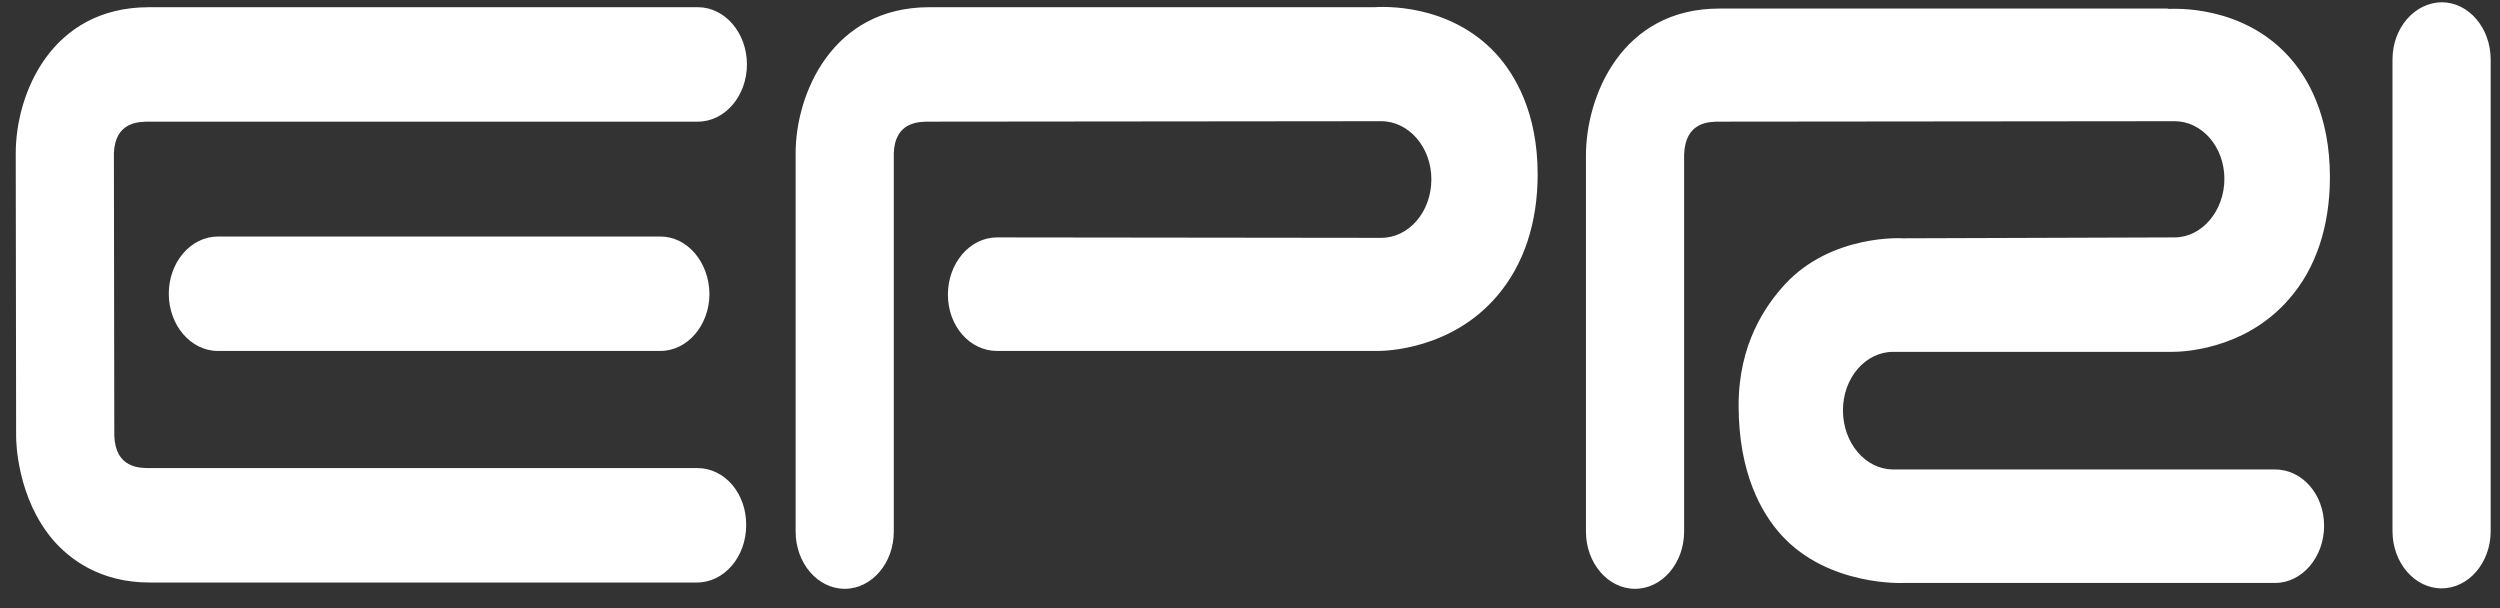
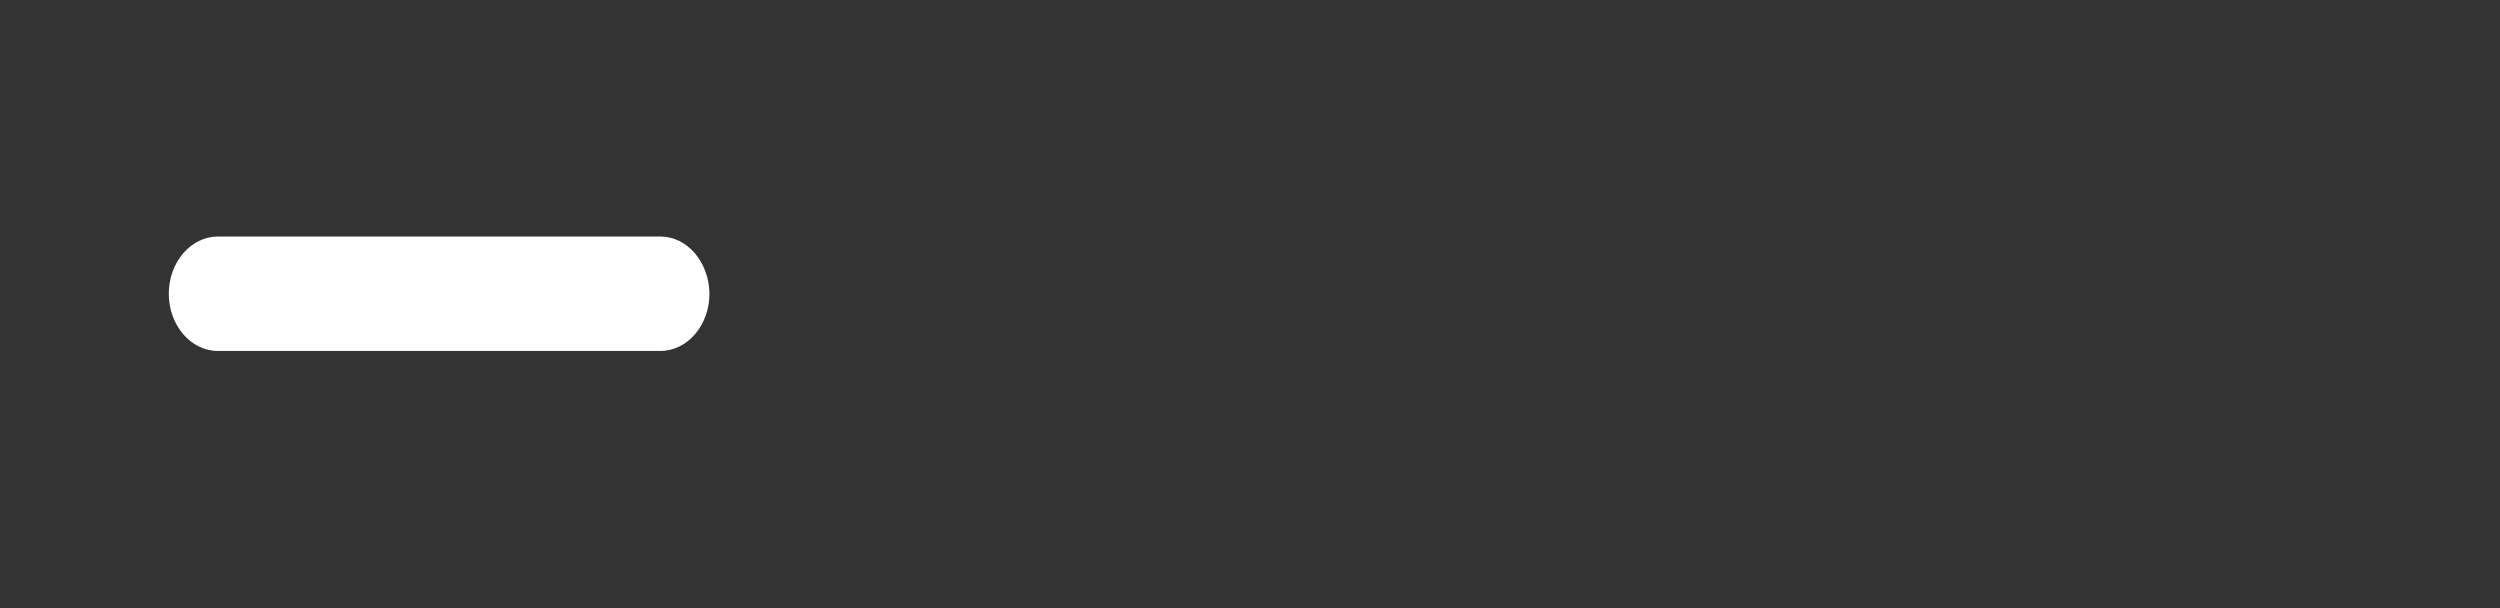
<svg xmlns="http://www.w3.org/2000/svg" width="111" height="27" viewBox="0 0 111 27" fill="none">
  <rect x="0" y="0" width="111" height="27" fill="#333333" stroke="none" />
-   <path d="M29.32 10.502H9.673C8.472 10.502 7.494 11.642 7.494 13.042C7.494 14.442 8.472 15.582 9.673 15.582H29.32C30.521 15.582 31.5 14.442 31.5 13.042C31.482 11.642 30.521 10.502 29.32 10.502Z" fill="white" />
-   <path d="M30.968 20.783H6.653C6.19 20.783 5.126 20.783 5.075 19.343C5.075 19.383 5.057 6.801 5.057 6.801C5.109 5.401 6.173 5.401 6.636 5.401H30.985C32.186 5.401 33.164 4.261 33.164 2.86C33.164 1.46 32.186 0.32 30.985 0.32H6.619C2.26 0.32 0.699 4.181 0.699 6.801L0.716 19.383C0.716 19.643 0.768 22.103 2.346 23.963C3.084 24.823 4.44 25.863 6.636 25.863H30.951C32.152 25.863 33.13 24.723 33.13 23.323C33.147 21.923 32.186 20.783 30.968 20.783ZM44.266 10.541C43.065 10.541 42.087 11.682 42.087 13.082C42.087 14.482 43.065 15.582 44.266 15.582H61.185C61.511 15.582 64.445 15.522 66.47 13.142C67.654 11.762 68.272 9.901 68.272 7.741C68.272 4.981 67.259 3.3 66.418 2.38C64.325 0.12 61.356 0.3 61.013 0.32C61.065 0.32 61.116 0.32 61.168 0.32H41.263C36.922 0.32 35.326 4.201 35.326 6.801V23.603C35.326 25.003 36.304 26.143 37.505 26.143C38.706 26.143 39.684 25.003 39.684 23.603V6.801C39.736 5.401 40.8 5.401 41.263 5.401L61.322 5.381C62.557 5.381 63.553 6.541 63.553 7.961C63.553 9.401 62.557 10.561 61.322 10.561L44.266 10.541ZM106.227 2.64V23.583C106.227 24.983 107.205 26.123 108.407 26.123C109.608 26.123 110.586 24.983 110.586 23.583V2.64C110.586 1.24 109.608 0.1 108.407 0.1C107.205 0.12 106.227 1.24 106.227 2.64ZM96.55 10.541C97.768 10.541 98.763 9.361 98.763 7.941C98.763 6.521 97.768 5.381 96.55 5.381L76.353 5.401C75.89 5.401 74.826 5.401 74.775 6.861V23.603C74.775 25.003 73.797 26.143 72.596 26.143C71.394 26.143 70.416 25.003 70.416 23.603V6.901C70.416 4.281 71.995 0.38 76.336 0.38H96.361C96.309 0.38 96.275 0.38 96.224 0.4C96.55 0.38 99.535 0.22 101.612 2.5C102.452 3.421 103.448 5.101 103.448 7.861C103.448 10.041 102.83 11.922 101.629 13.282C99.621 15.602 96.738 15.622 96.447 15.622H84.058C82.822 15.622 81.827 16.782 81.827 18.222C81.827 19.663 82.822 20.843 84.058 20.843H101.011C102.212 20.843 103.19 21.943 103.19 23.343C103.19 24.743 102.212 25.883 101.011 25.883H84.47C84.521 25.883 81.175 26.043 79.099 23.763C78.207 22.783 77.194 21.003 77.194 18.002C77.194 15.242 78.412 13.542 79.253 12.622C81.347 10.361 84.538 10.581 84.487 10.581L96.55 10.541Z" fill="white" />
+   <path d="M29.32 10.502H9.673C8.472 10.502 7.494 11.642 7.494 13.042C7.494 14.442 8.472 15.582 9.673 15.582H29.32C30.521 15.582 31.5 14.442 31.5 13.042C31.482 11.642 30.521 10.502 29.32 10.502" fill="white" />
</svg>